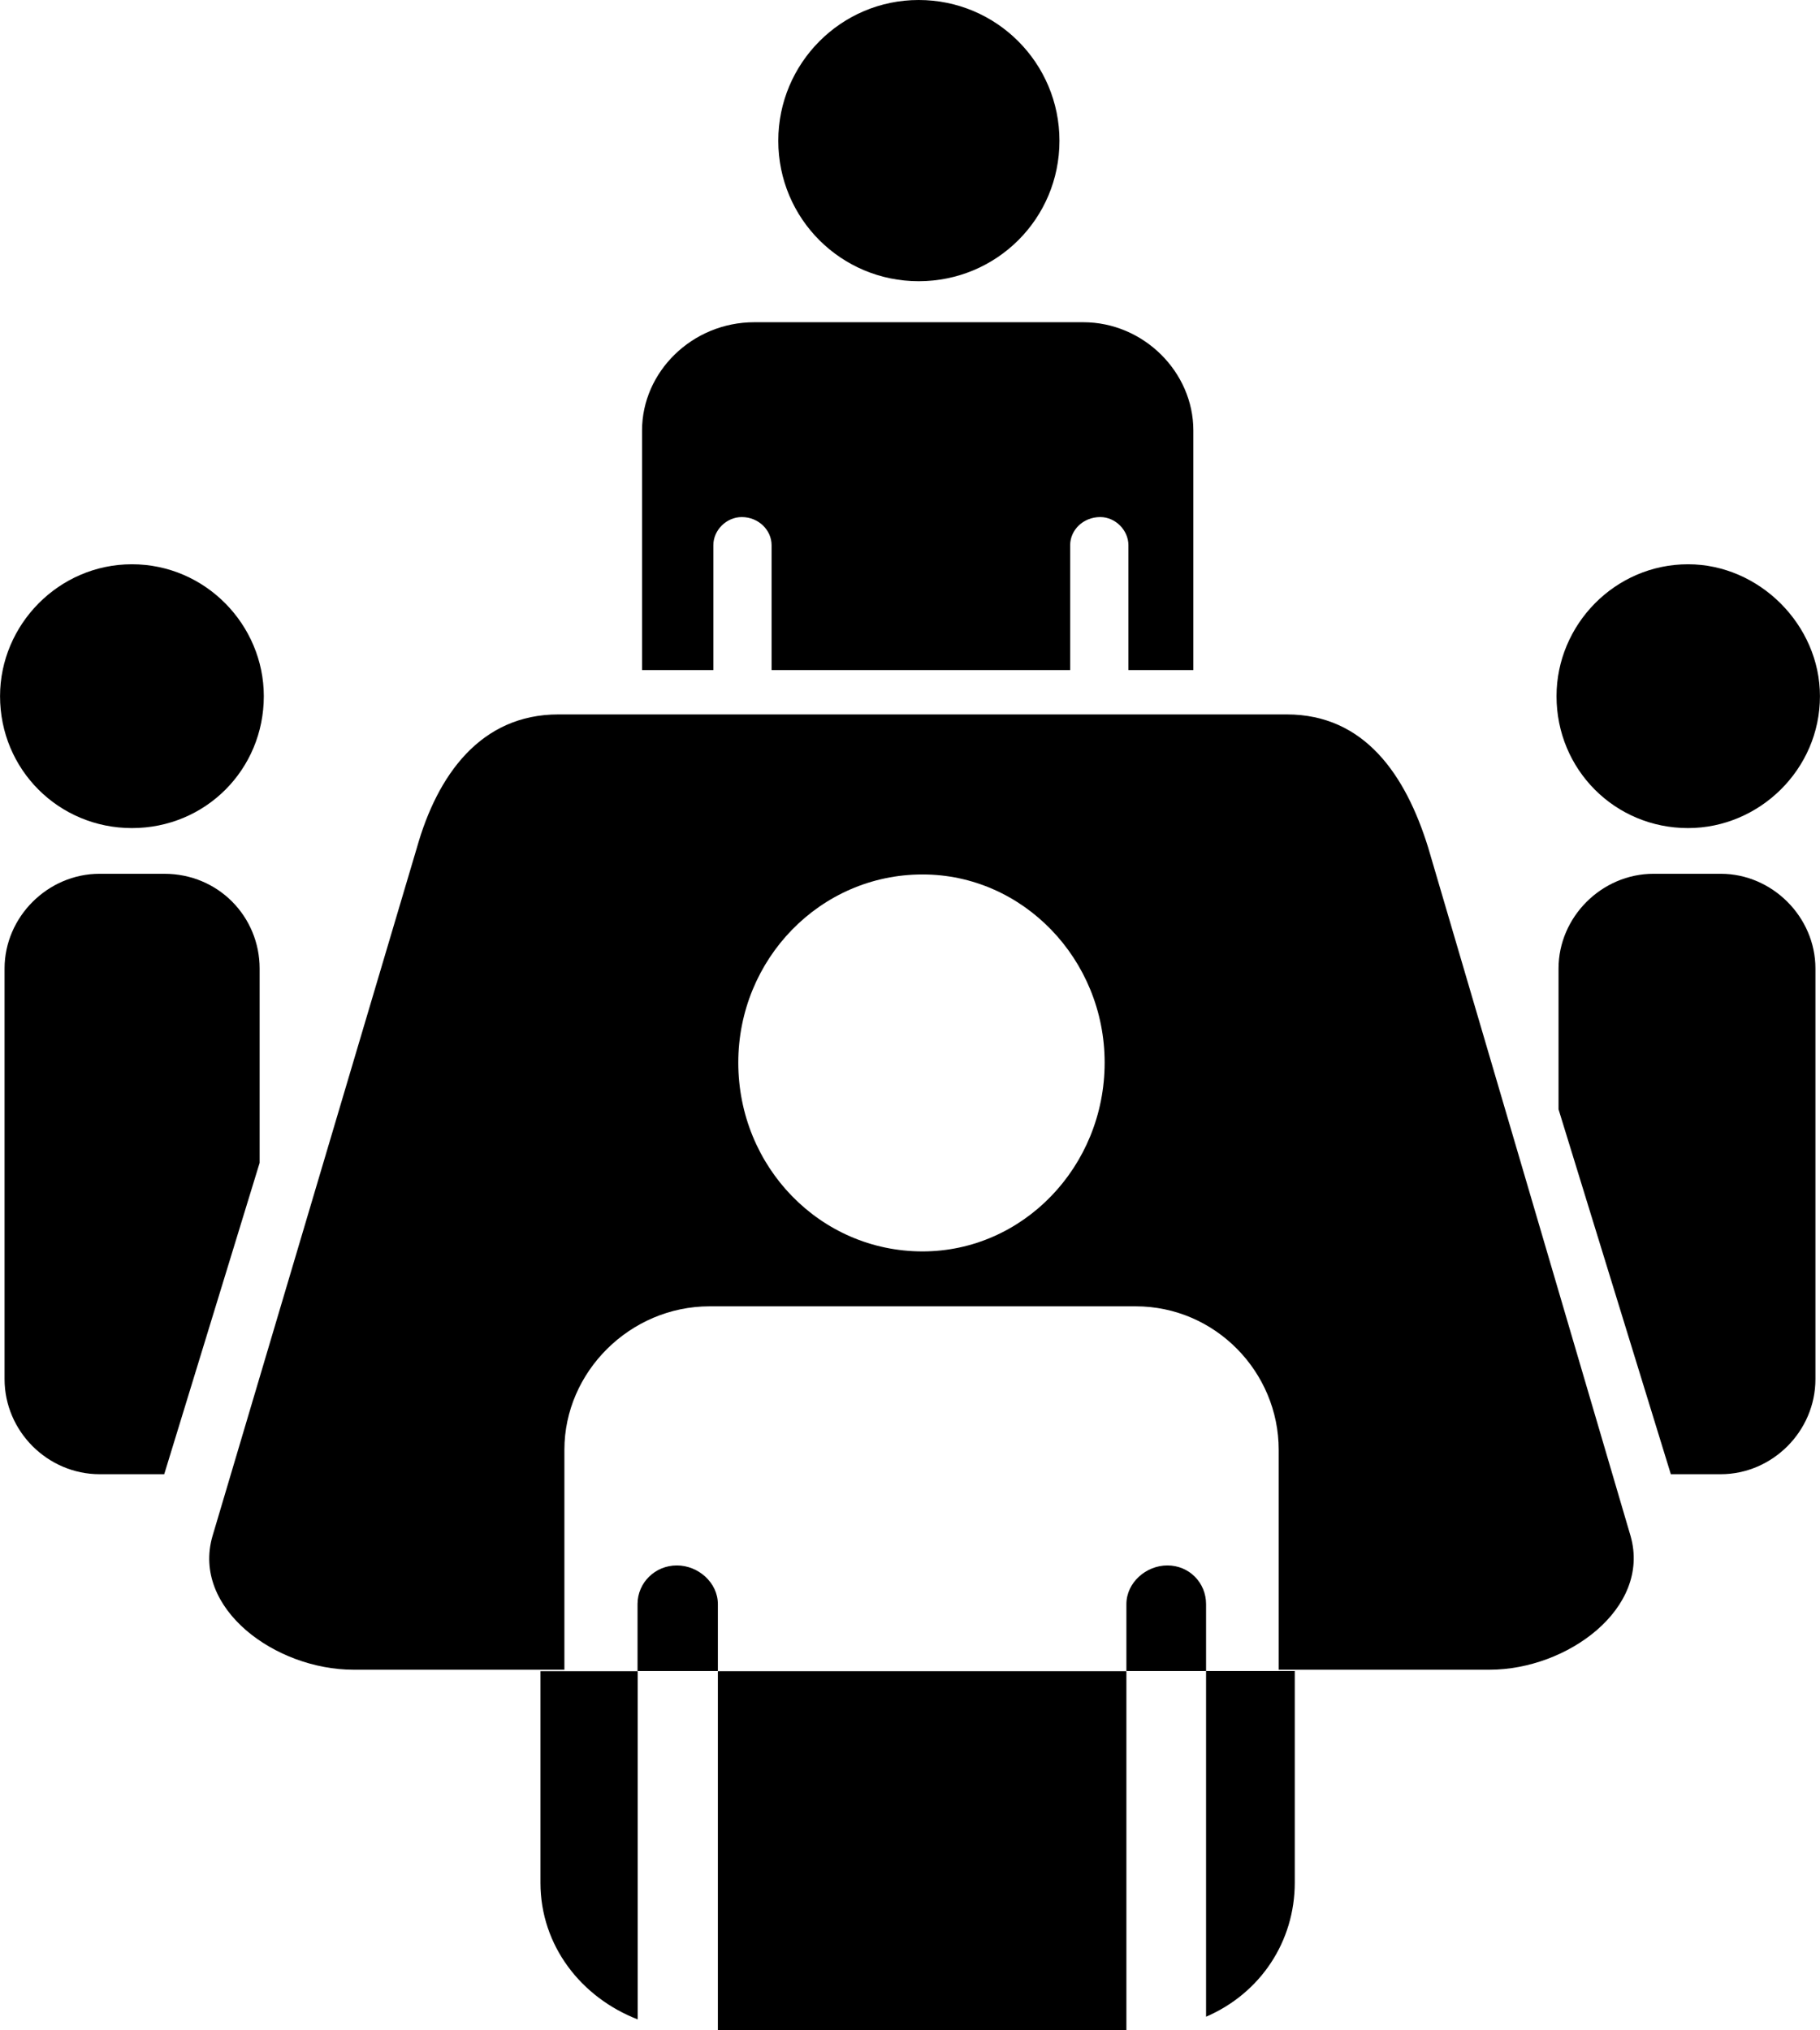
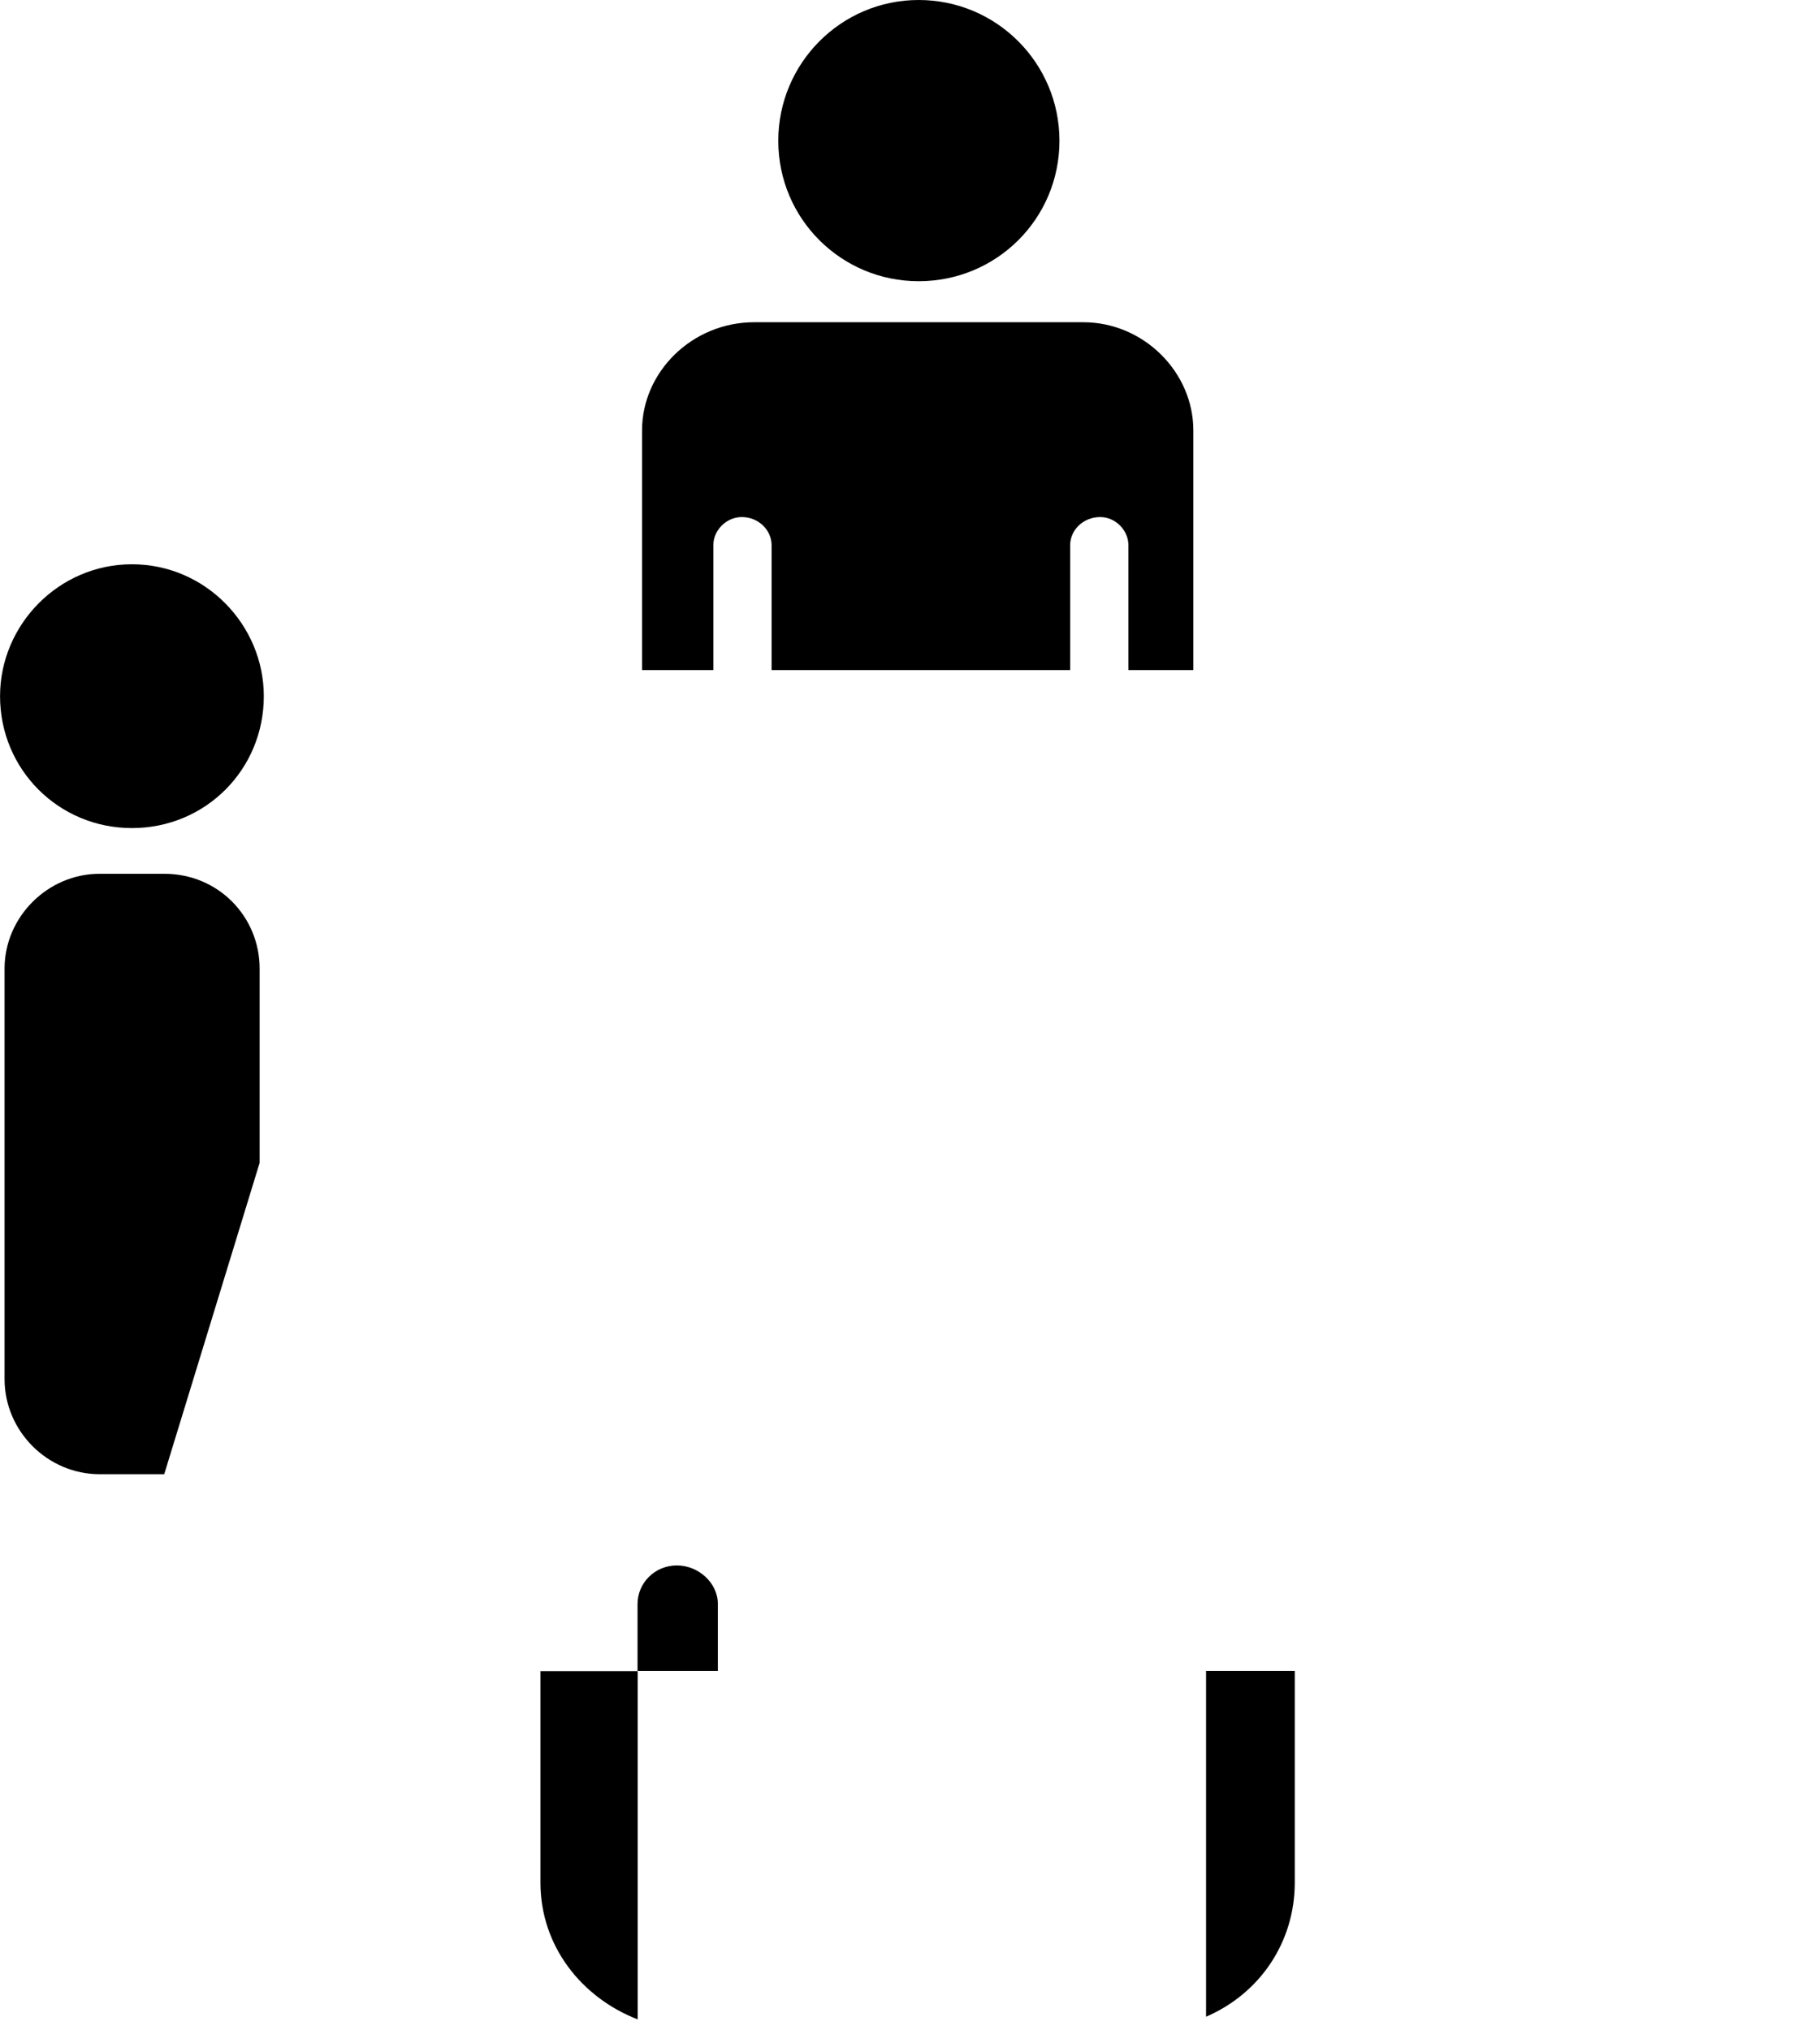
<svg xmlns="http://www.w3.org/2000/svg" xml:space="preserve" width="13.656mm" height="15.23mm" version="1.1" style="shape-rendering:geometricPrecision; text-rendering:geometricPrecision; image-rendering:optimizeQuality; fill-rule:evenodd; clip-rule:evenodd" viewBox="0 0 108.74 121.28">
  <defs>
    <style type="text/css">
   
    .fil0 {fill:#000000}
    .fil1 {fill:#000000;fill-rule:nonzero}
   
  </style>
  </defs>
  <g id="Ebene_x0020_1">
    <path class="fil0" d="M54.89 0c4.65,0 8.41,3.77 8.41,8.41 0,4.65 -3.75,8.39 -8.41,8.39 -4.63,0 -8.39,-3.73 -8.39,-8.39 0,-4.63 3.75,-8.41 8.39,-8.41zm-9.81 19.25l19.64 0c3.61,0 6.58,2.98 6.58,6.46l0 14.32 -3.88 0 0 -7.46c0,-0.9 -0.78,-1.68 -1.68,-1.68l0 0c-1.03,0 -1.8,0.78 -1.8,1.68l0 7.46 -17.84 0 0 -7.46c0,-0.9 -0.78,-1.68 -1.78,-1.68l0 0c-0.92,0 -1.7,0.78 -1.7,1.68l0 7.46 -4.26 0 0 -14.32c0,-3.48 2.98,-6.46 6.71,-6.46l0 0z" />
    <path class="fil0" d="M7.88 33.71c4.4,0 7.88,3.63 7.88,7.88 0,4.38 -3.48,7.88 -7.88,7.88 -4.38,0 -7.88,-3.5 -7.88,-7.88 0,-4.26 3.5,-7.88 7.88,-7.88zm-1.93 18.49l3.86 0c3.25,0 5.7,2.58 5.7,5.66l0 11.61 -5.7 18.6 -3.86 0c-3.1,0 -5.68,-2.56 -5.68,-5.68l0 -24.53c0,-3.08 2.58,-5.66 5.68,-5.66l0 0z" />
-     <path class="fil0" d="M100.86 33.71c4.26,0 7.88,3.63 7.88,7.88 0,4.38 -3.63,7.88 -7.88,7.88 -4.38,0 -7.86,-3.5 -7.86,-7.88 0,-4.26 3.48,-7.88 7.86,-7.88zm-2.05 18.49l4 0c3.08,0 5.66,2.58 5.66,5.66l0 24.53c0,3.12 -2.58,5.68 -5.66,5.68l-2.98 0 -6.71 -21.8 0 -8.41c0,-3.08 2.58,-5.66 5.68,-5.66l0 0z" />
-     <path class="fil1" d="M69.75 93.52c-1.28,0 -2.45,1.03 -2.45,2.31l0 4 4.76 0 0 -4c0,-1.28 -1.01,-2.31 -2.31,-2.31z" />
    <path class="fil1" d="M40.44 93.52c-1.3,0 -2.35,1.03 -2.35,2.31l0 4 4.8 0 0 -4c0,-1.28 -1.17,-2.31 -2.45,-2.31z" />
-     <path class="fil1" d="M55.12 74.76c-6.12,0 -11.01,-5.05 -11.01,-11.28 0,-6.16 4.88,-11.24 11.01,-11.24 6,0 10.88,5.07 10.88,11.24 0,6.23 -4.89,11.28 -10.88,11.28zm42.31 17.02l-12.1 -41.15c-1.34,-4.32 -3.79,-7.95 -8.45,-7.95l-43.52 0c-4.65,0 -7.23,3.63 -8.45,7.95l-12.22 41.15c-1.24,4.32 3.77,7.97 8.43,7.97l12.6 0 0 -13.14c0,-4.65 3.92,-8.57 8.68,-8.57l25.45 0c4.76,0 8.55,3.92 8.55,8.57l0 13.14 12.6 0c4.63,0 9.64,-3.65 8.43,-7.97z" />
    <path class="fil1" d="M32.29 112.48c0,3.77 2.45,6.86 5.81,8.16l0 -20.8 -5.81 0 0 12.64z" />
    <path class="fil1" d="M72.06 120.48c3.25,-1.4 5.3,-4.49 5.3,-8.01l0 -12.64 -5.3 0 0 20.65z" />
-     <polygon class="fil1" points="42.89,121.28 67.3,121.28 67.3,99.84 42.89,99.84 " />
  </g>
</svg>